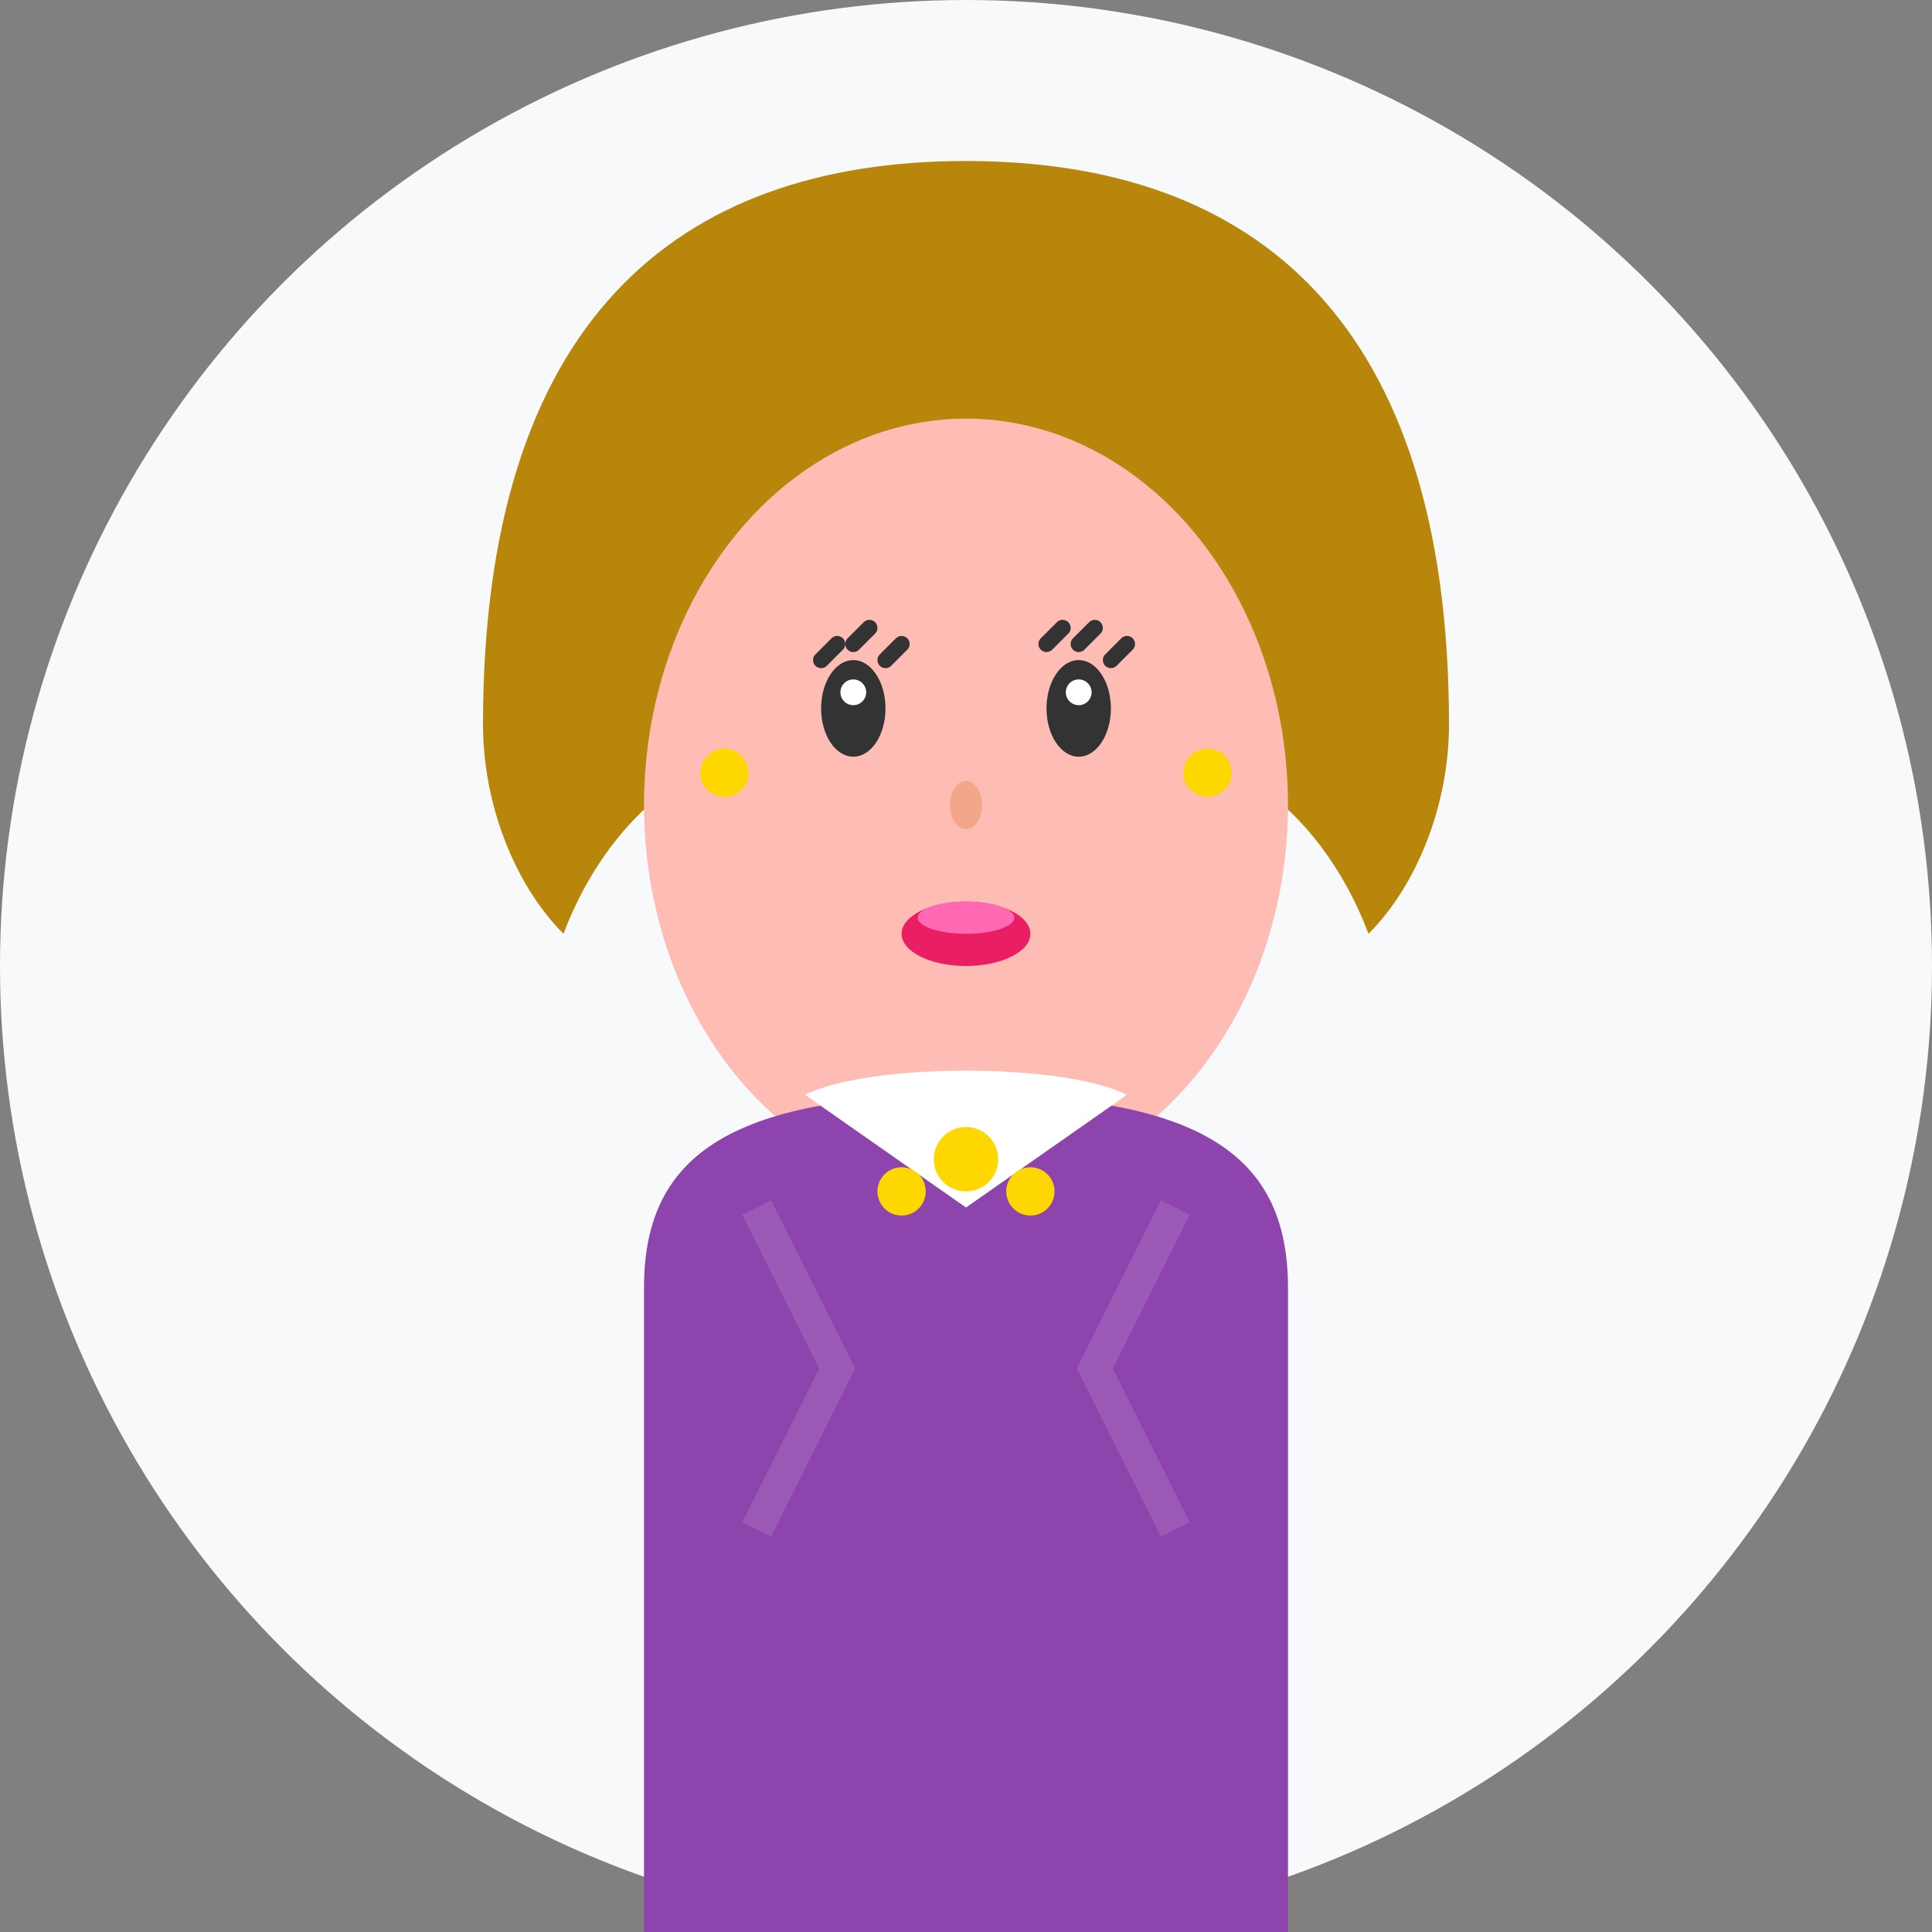
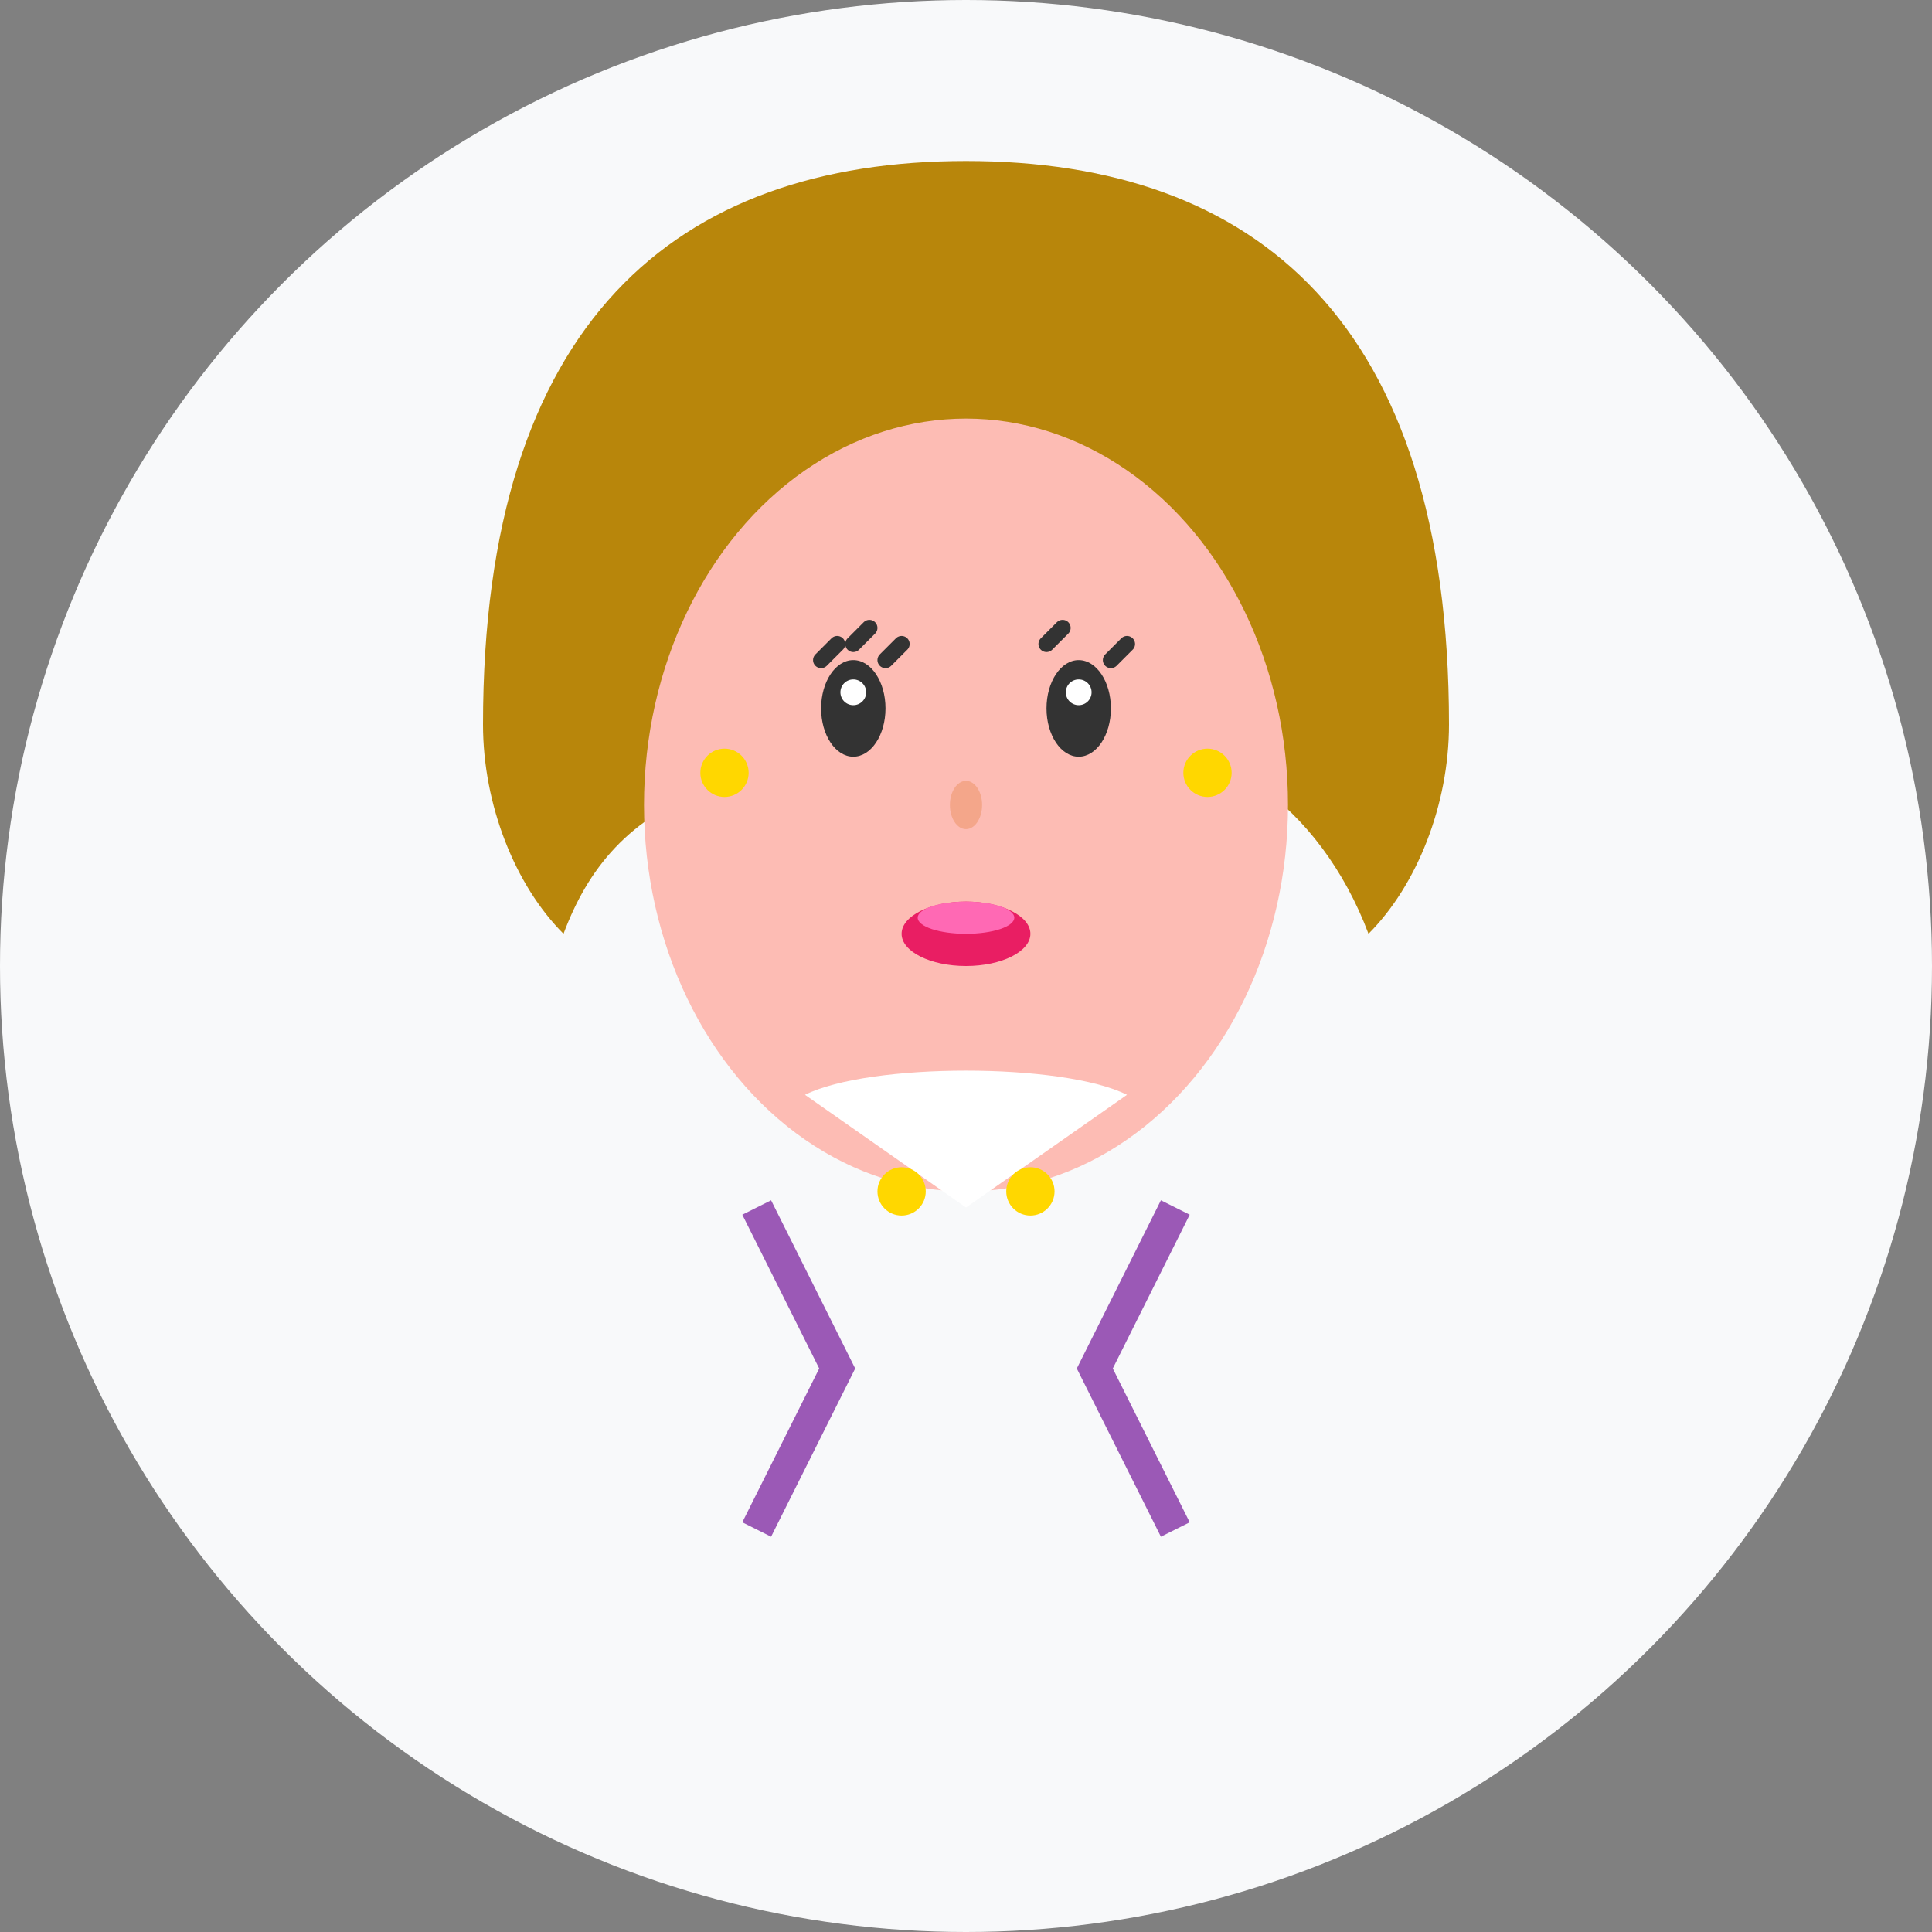
<svg xmlns="http://www.w3.org/2000/svg" width="120" height="120" viewBox="0 0 120 120" fill="none">
  <rect x="0" y="0" width="120" height="120" fill="#808080" stroke="none" />
  <circle cx="60" cy="60" r="60" fill="#f8f9fa" />
-   <path d="M30 45C30 20 42 10 60 10C78 10 90 20 90 45C90 50 88 55 85 58C82 50 75 45 70 48C65 45 55 45 50 48C45 45 38 50 35 58C32 55 30 50 30 45Z" fill="#B8860B" />
+   <path d="M30 45C30 20 42 10 60 10C78 10 90 20 90 45C90 50 88 55 85 58C82 50 75 45 70 48C45 45 38 50 35 58C32 55 30 50 30 45Z" fill="#B8860B" />
  <ellipse cx="60" cy="50" rx="20" ry="24" fill="#FDBCB4" />
  <ellipse cx="53" cy="44" rx="2" ry="3" fill="#333" />
  <ellipse cx="67" cy="44" rx="2" ry="3" fill="#333" />
  <circle cx="53" cy="43" r="0.8" fill="#fff" />
  <circle cx="67" cy="43" r="0.8" fill="#fff" />
  <path d="M51 41L52 40" stroke="#333" stroke-width="1" stroke-linecap="round" />
  <path d="M53 40L54 39" stroke="#333" stroke-width="1" stroke-linecap="round" />
  <path d="M55 41L56 40" stroke="#333" stroke-width="1" stroke-linecap="round" />
  <path d="M65 40L66 39" stroke="#333" stroke-width="1" stroke-linecap="round" />
-   <path d="M67 40L68 39" stroke="#333" stroke-width="1" stroke-linecap="round" />
  <path d="M69 41L70 40" stroke="#333" stroke-width="1" stroke-linecap="round" />
  <ellipse cx="60" cy="50" rx="1" ry="1.5" fill="#F4A68A" />
  <ellipse cx="60" cy="58" rx="4" ry="2" fill="#E91E63" />
  <ellipse cx="60" cy="57" rx="3" ry="1" fill="#FF69B4" />
-   <path d="M40 80V120H80V80C80 72 75 68 60 68C45 68 40 72 40 80Z" fill="#8E44AD" />
  <path d="M50 68L60 75L70 68C66 66 54 66 50 68Z" fill="#ffffff" />
-   <circle cx="60" cy="72" r="2" fill="#FFD700" />
  <circle cx="56" cy="74" r="1.5" fill="#FFD700" />
  <circle cx="64" cy="74" r="1.5" fill="#FFD700" />
  <path d="M47 75L52 85L47 95" stroke="#9B59B6" stroke-width="2" fill="none" />
  <path d="M73 75L68 85L73 95" stroke="#9B59B6" stroke-width="2" fill="none" />
  <circle cx="45" cy="48" r="1.5" fill="#FFD700" />
  <circle cx="75" cy="48" r="1.5" fill="#FFD700" />
</svg>